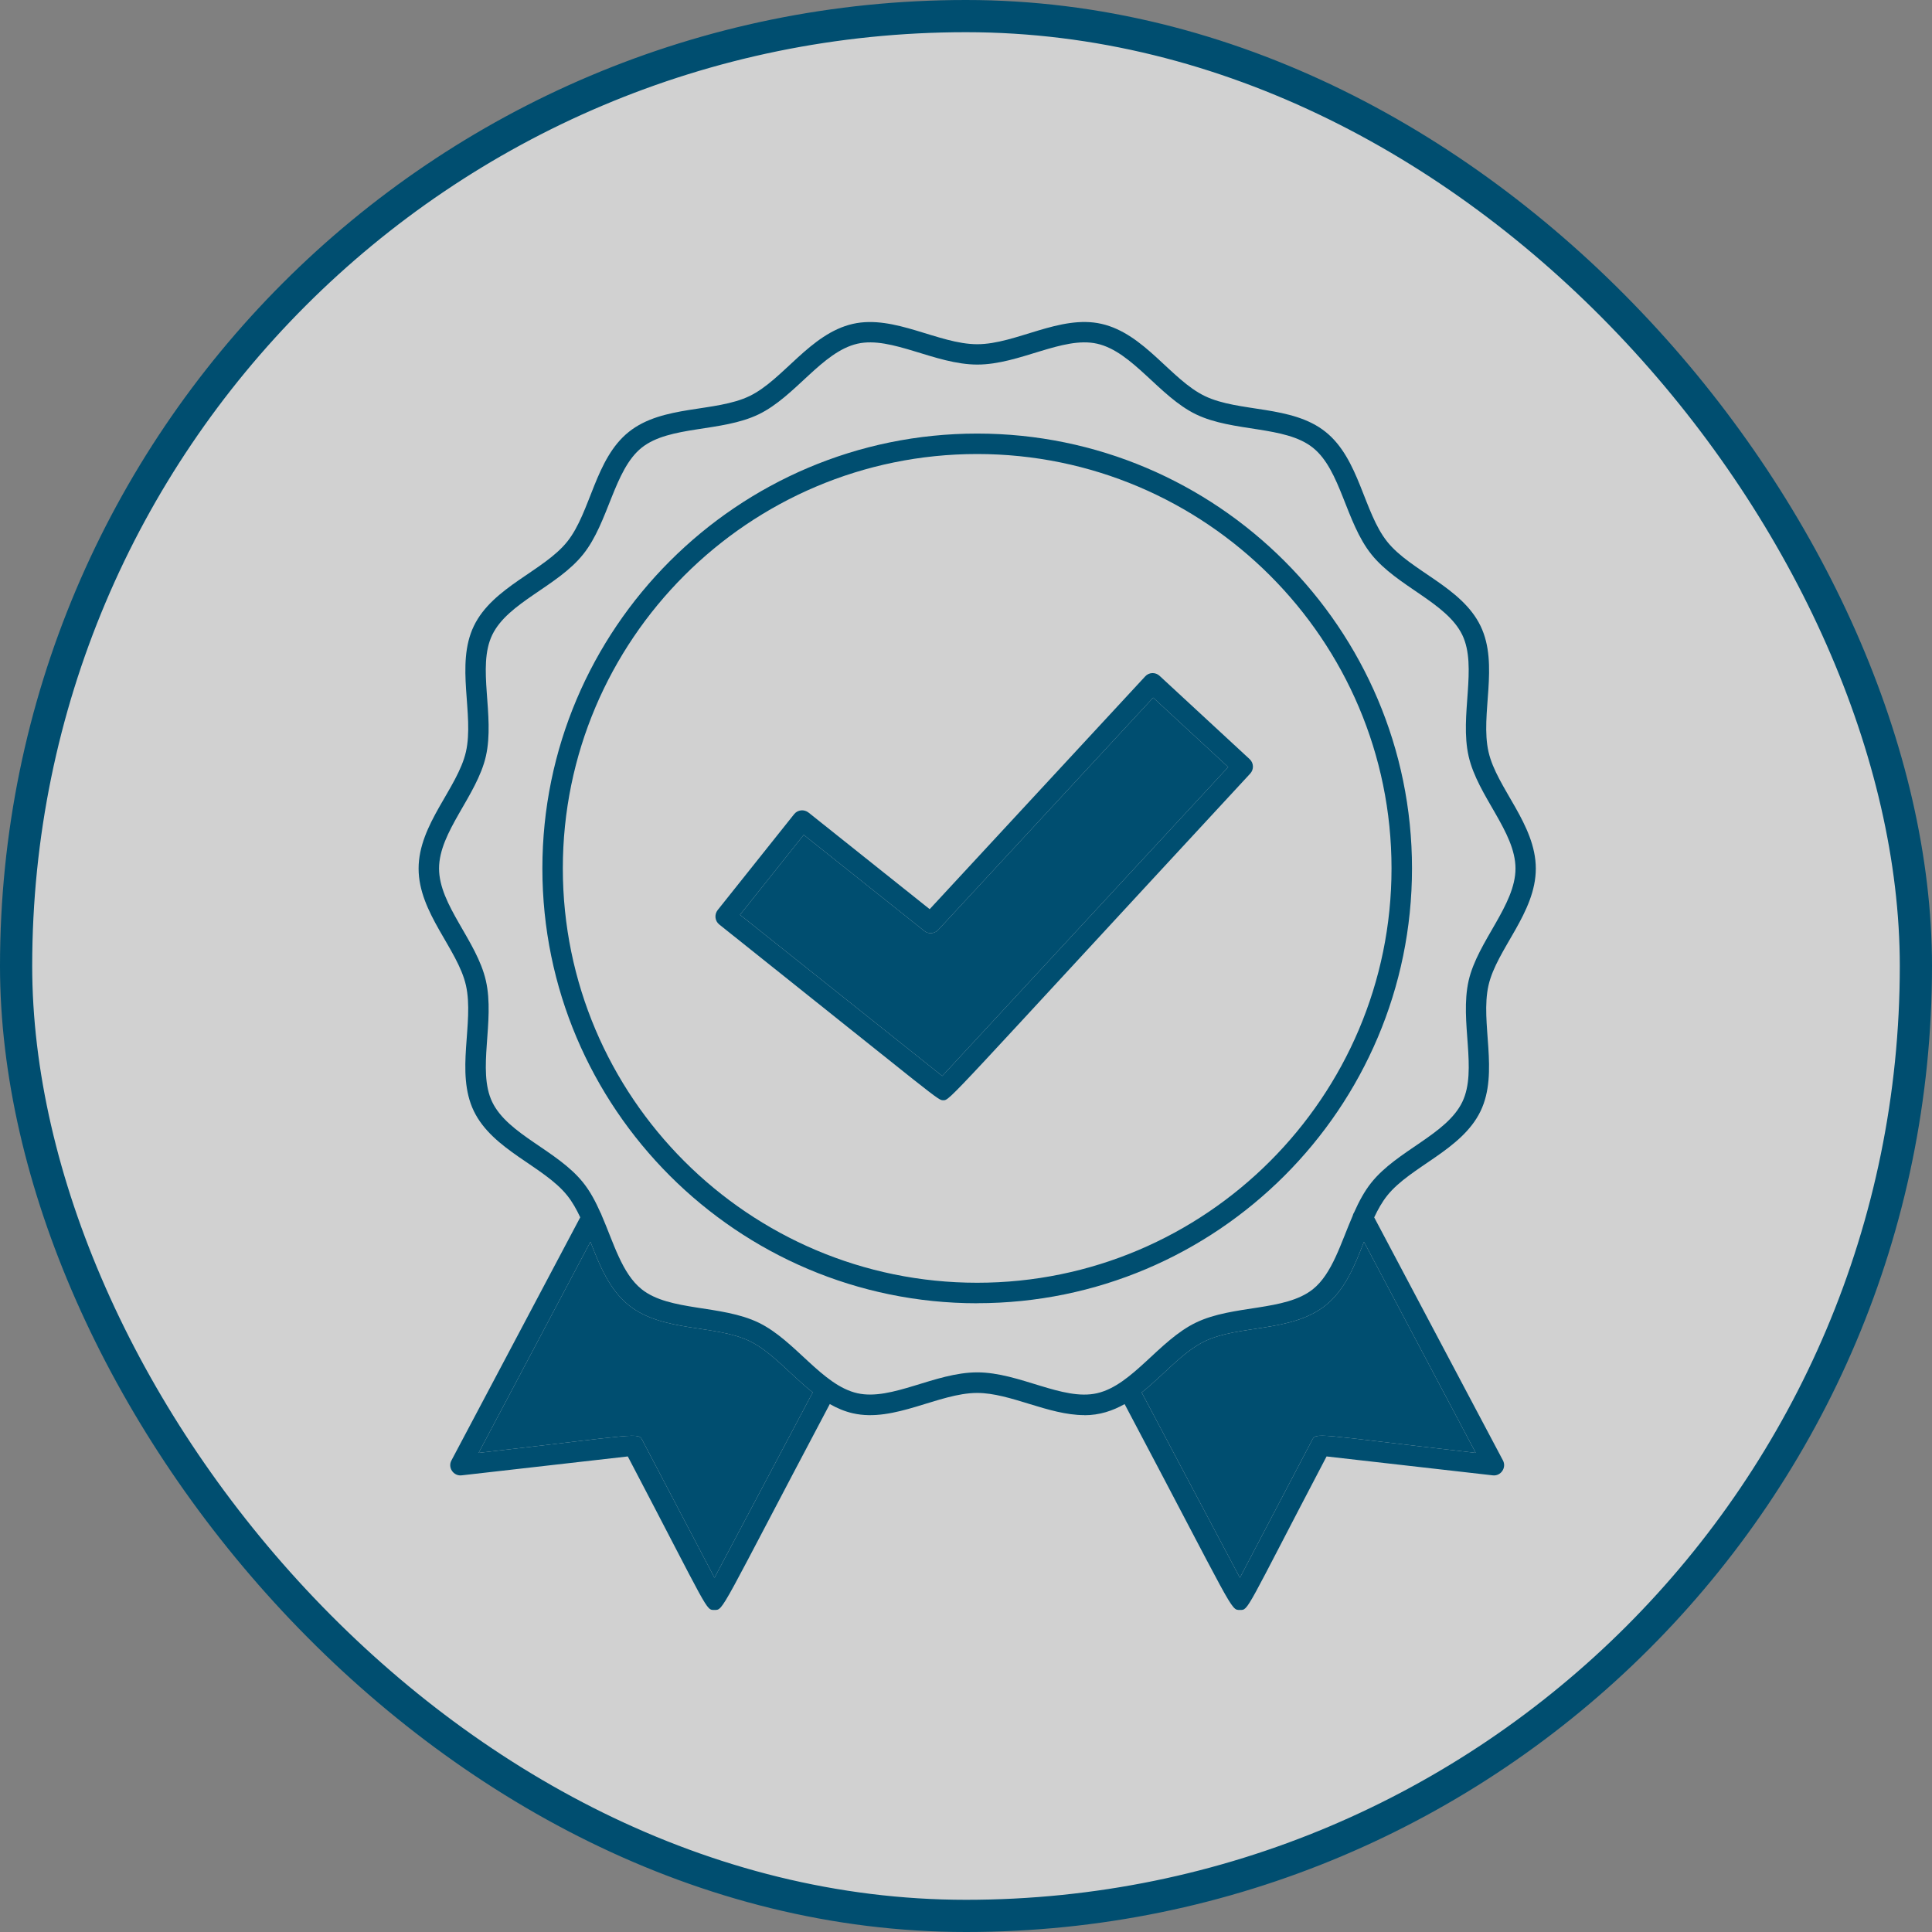
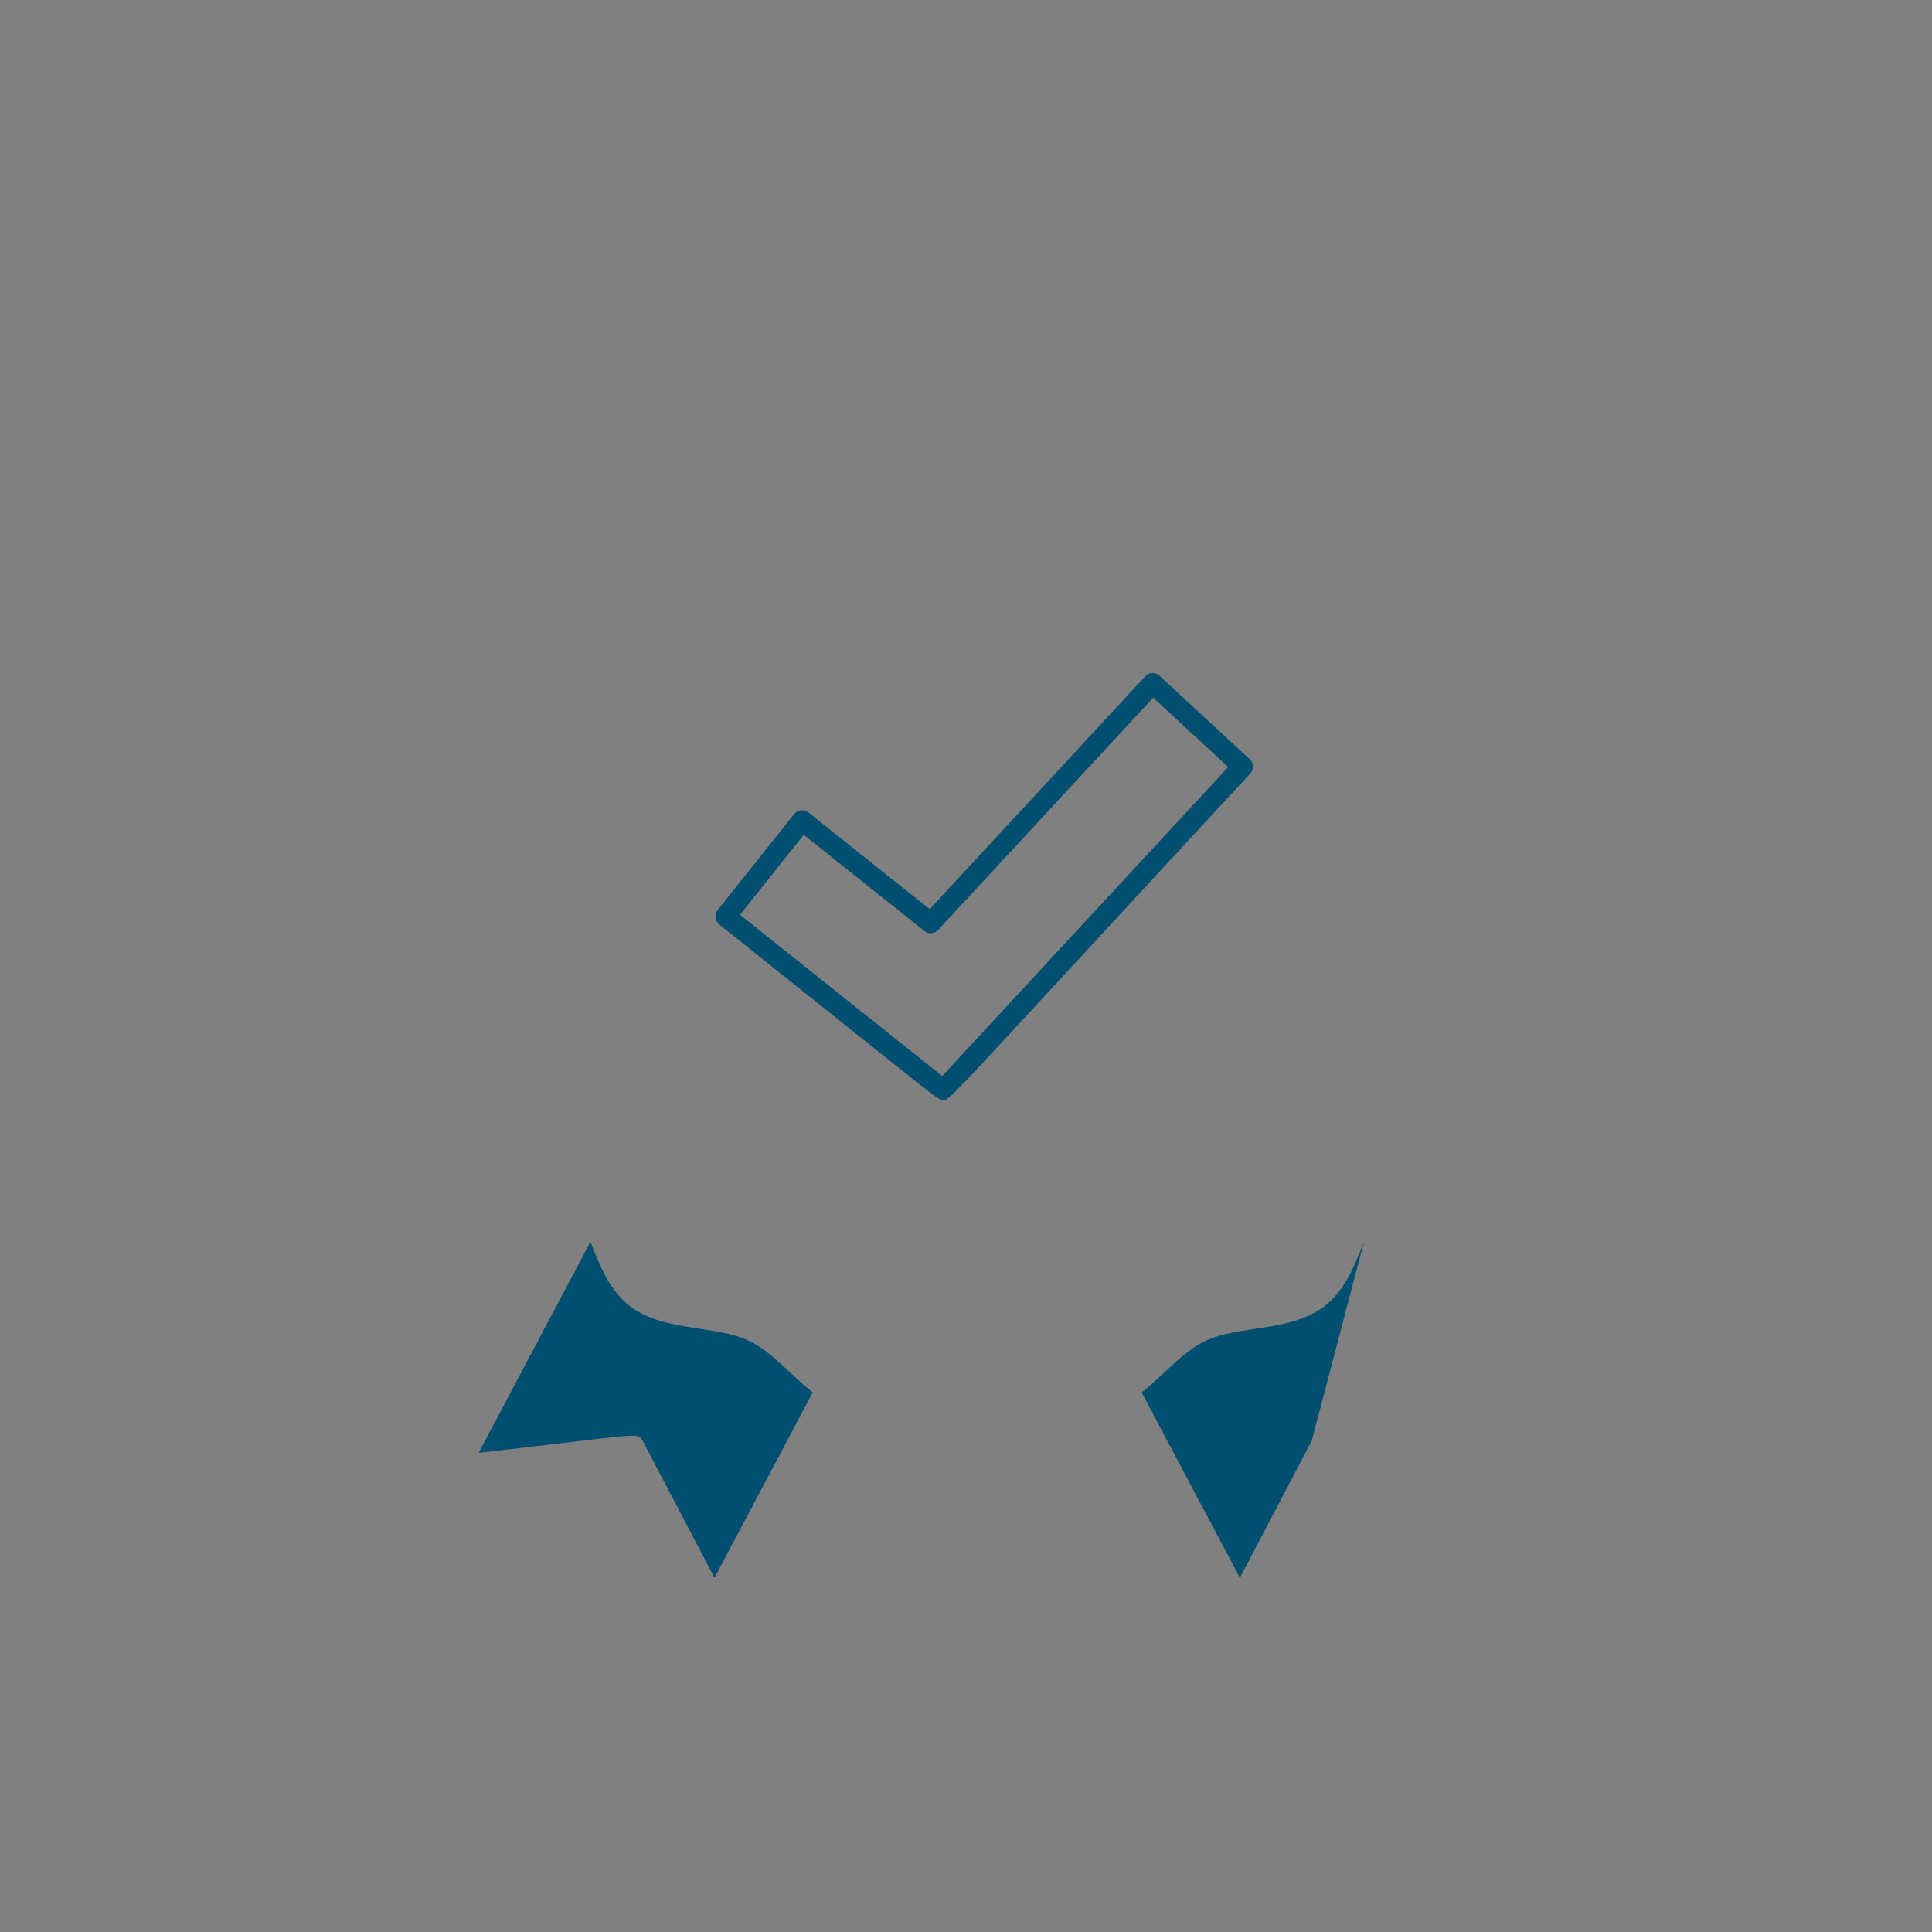
<svg xmlns="http://www.w3.org/2000/svg" fill="none" viewBox="0 0 60 60" height="60" width="60">
  <rect x="0" y="0" width="60" height="60" fill="#808080" stroke="none" />
-   <rect stroke="#004E70" fill-opacity="0.64" fill="white" rx="29.5" height="59" width="59" y="0.5" x="0.5" />
-   <path fill="#004E70" d="M30.349 10.69C31.552 10.69 32.92 9.763 34.209 10.058C35.546 10.363 36.362 11.791 37.416 12.299C38.48 12.813 40.117 12.573 41.165 13.411C42.219 14.252 42.347 15.903 43.08 16.821C43.81 17.738 45.394 18.224 45.981 19.443C46.562 20.649 45.963 22.186 46.227 23.348C46.48 24.472 47.696 25.596 47.696 26.974C47.696 28.352 46.484 29.473 46.227 30.6C45.963 31.762 46.559 33.302 45.981 34.505C45.394 35.724 43.81 36.217 43.08 37.131C42.923 37.328 42.793 37.559 42.677 37.807L46.675 45.354C46.795 45.579 46.608 45.85 46.357 45.818L41.198 45.231C38.658 50.076 38.782 49.999 38.506 49.999C38.212 49.999 38.345 50.067 34.926 43.605C34.558 43.812 34.152 43.951 33.676 43.951V43.948C32.552 43.948 31.377 43.259 30.349 43.259C29.152 43.259 27.776 44.186 26.487 43.891C26.23 43.833 25.993 43.731 25.77 43.604C22.345 50.075 22.48 49.999 22.189 49.999C21.913 49.999 22.04 50.082 19.497 45.231L14.338 45.818C14.087 45.849 13.899 45.58 14.02 45.355L18.02 37.805C17.903 37.556 17.774 37.325 17.616 37.128C16.886 36.214 15.305 35.724 14.715 34.505C14.134 33.299 14.733 31.762 14.47 30.6C14.216 29.473 13 28.352 13 26.974C13 25.596 14.213 24.475 14.47 23.348C14.733 22.186 14.137 20.646 14.715 19.443C15.302 18.224 16.889 17.732 17.616 16.821C18.35 15.903 18.477 14.249 19.531 13.411C20.585 12.569 22.214 12.813 23.28 12.299C24.325 11.794 25.157 10.36 26.487 10.058C27.779 9.766 29.145 10.69 30.349 10.69ZM14.864 45.12C19.926 44.542 19.815 44.469 19.957 44.742L22.189 48.999L25.24 43.242C24.549 42.695 23.964 41.979 23.28 41.649C22.217 41.135 20.579 41.376 19.531 40.538C18.922 40.051 18.622 39.295 18.336 38.566L14.864 45.12ZM42.359 38.567C42.073 39.298 41.775 40.056 41.165 40.541C40.111 41.382 38.483 41.139 37.416 41.653C36.718 41.99 36.142 42.701 35.456 43.245L38.506 48.999L40.738 44.742C40.881 44.466 40.755 44.539 45.83 45.12L42.359 38.567ZM34.072 10.674C33.005 10.433 31.666 11.322 30.352 11.322C29.037 11.322 27.69 10.433 26.63 10.674C25.528 10.925 24.706 12.315 23.56 12.868C22.404 13.426 20.798 13.211 19.928 13.903C19.067 14.592 18.905 16.224 18.111 17.214C17.308 18.221 15.775 18.703 15.286 19.719C14.807 20.713 15.378 22.218 15.089 23.488C14.809 24.713 13.635 25.831 13.635 26.971C13.635 28.111 14.806 29.213 15.089 30.454C15.378 31.718 14.81 33.233 15.286 34.223C15.775 35.239 17.308 35.722 18.111 36.728C18.331 37.002 18.499 37.324 18.648 37.66C18.663 37.682 18.673 37.707 18.681 37.733C19.058 38.601 19.314 39.549 19.928 40.039C20.791 40.728 22.398 40.516 23.557 41.075C24.7 41.627 25.525 43.02 26.627 43.268C27.694 43.509 29.034 42.62 30.349 42.62C31.666 42.621 33.003 43.512 34.069 43.268C35.171 43.017 35.993 41.627 37.14 41.075C38.295 40.516 39.901 40.731 40.772 40.039C41.373 39.558 41.636 38.618 42.009 37.756C42.017 37.718 42.032 37.682 42.054 37.651C42.203 37.317 42.371 36.999 42.588 36.728C43.388 35.725 44.924 35.236 45.413 34.223C45.892 33.229 45.322 31.724 45.61 30.454C45.89 29.232 47.065 28.111 47.065 26.971C47.064 25.831 45.893 24.729 45.61 23.488C45.322 22.224 45.889 20.71 45.413 19.719C44.924 18.71 43.388 18.218 42.588 17.214C41.788 16.214 41.642 14.598 40.772 13.903C39.908 13.214 38.301 13.426 37.143 12.868C36 12.315 35.174 10.922 34.072 10.674Z" clip-rule="evenodd" fill-rule="evenodd" />
-   <path fill="#004E70" d="M42.359 38.567C42.073 39.298 41.775 40.056 41.165 40.541C40.111 41.382 38.483 41.139 37.416 41.653C36.718 41.99 36.142 42.701 35.456 43.245L38.506 48.999L40.738 44.742C40.881 44.466 40.755 44.539 45.83 45.12L42.359 38.567Z" />
+   <path fill="#004E70" d="M42.359 38.567C42.073 39.298 41.775 40.056 41.165 40.541C40.111 41.382 38.483 41.139 37.416 41.653C36.718 41.99 36.142 42.701 35.456 43.245L38.506 48.999L40.738 44.742L42.359 38.567Z" />
  <path fill="#004E70" d="M14.864 45.12C19.926 44.542 19.815 44.469 19.957 44.742L22.189 48.999L25.24 43.242C24.549 42.695 23.964 41.979 23.28 41.649C22.217 41.135 20.579 41.376 19.531 40.538C18.922 40.051 18.622 39.295 18.336 38.566L14.864 45.12Z" />
-   <path fill="#004E70" d="M30.347 40.474C22.902 40.474 16.844 34.417 16.844 26.971C16.844 19.526 22.901 13.465 30.347 13.465C37.793 13.465 43.851 19.523 43.851 26.968C43.851 34.414 37.793 40.472 30.347 40.472V40.474ZM30.347 14.1C23.251 14.1 17.479 19.872 17.479 26.968C17.479 34.064 23.251 39.837 30.347 39.837C37.443 39.837 43.215 34.064 43.215 26.968C43.215 19.872 37.443 14.1 30.347 14.1Z" />
  <path fill="#004E70" d="M29.294 34.169C29.123 34.169 29.25 34.223 22.338 28.711C22.201 28.603 22.179 28.403 22.287 28.264L24.662 25.285C24.773 25.146 24.973 25.127 25.11 25.235L28.872 28.235L35.565 21.006C35.682 20.875 35.886 20.869 36.013 20.99L38.81 23.577C38.937 23.695 38.946 23.895 38.826 24.025C29.374 34.236 29.51 34.169 29.294 34.169ZM22.982 28.41L29.262 33.416L38.143 23.822L35.813 21.666L29.136 28.88C29.021 29 28.834 29.016 28.704 28.911L24.96 25.927L22.982 28.41Z" />
-   <path fill="#004E70" d="M22.982 28.41L29.262 33.416L38.143 23.822L35.813 21.666L29.136 28.88C29.021 29 28.834 29.016 28.704 28.911L24.96 25.927L22.982 28.41Z" />
</svg>